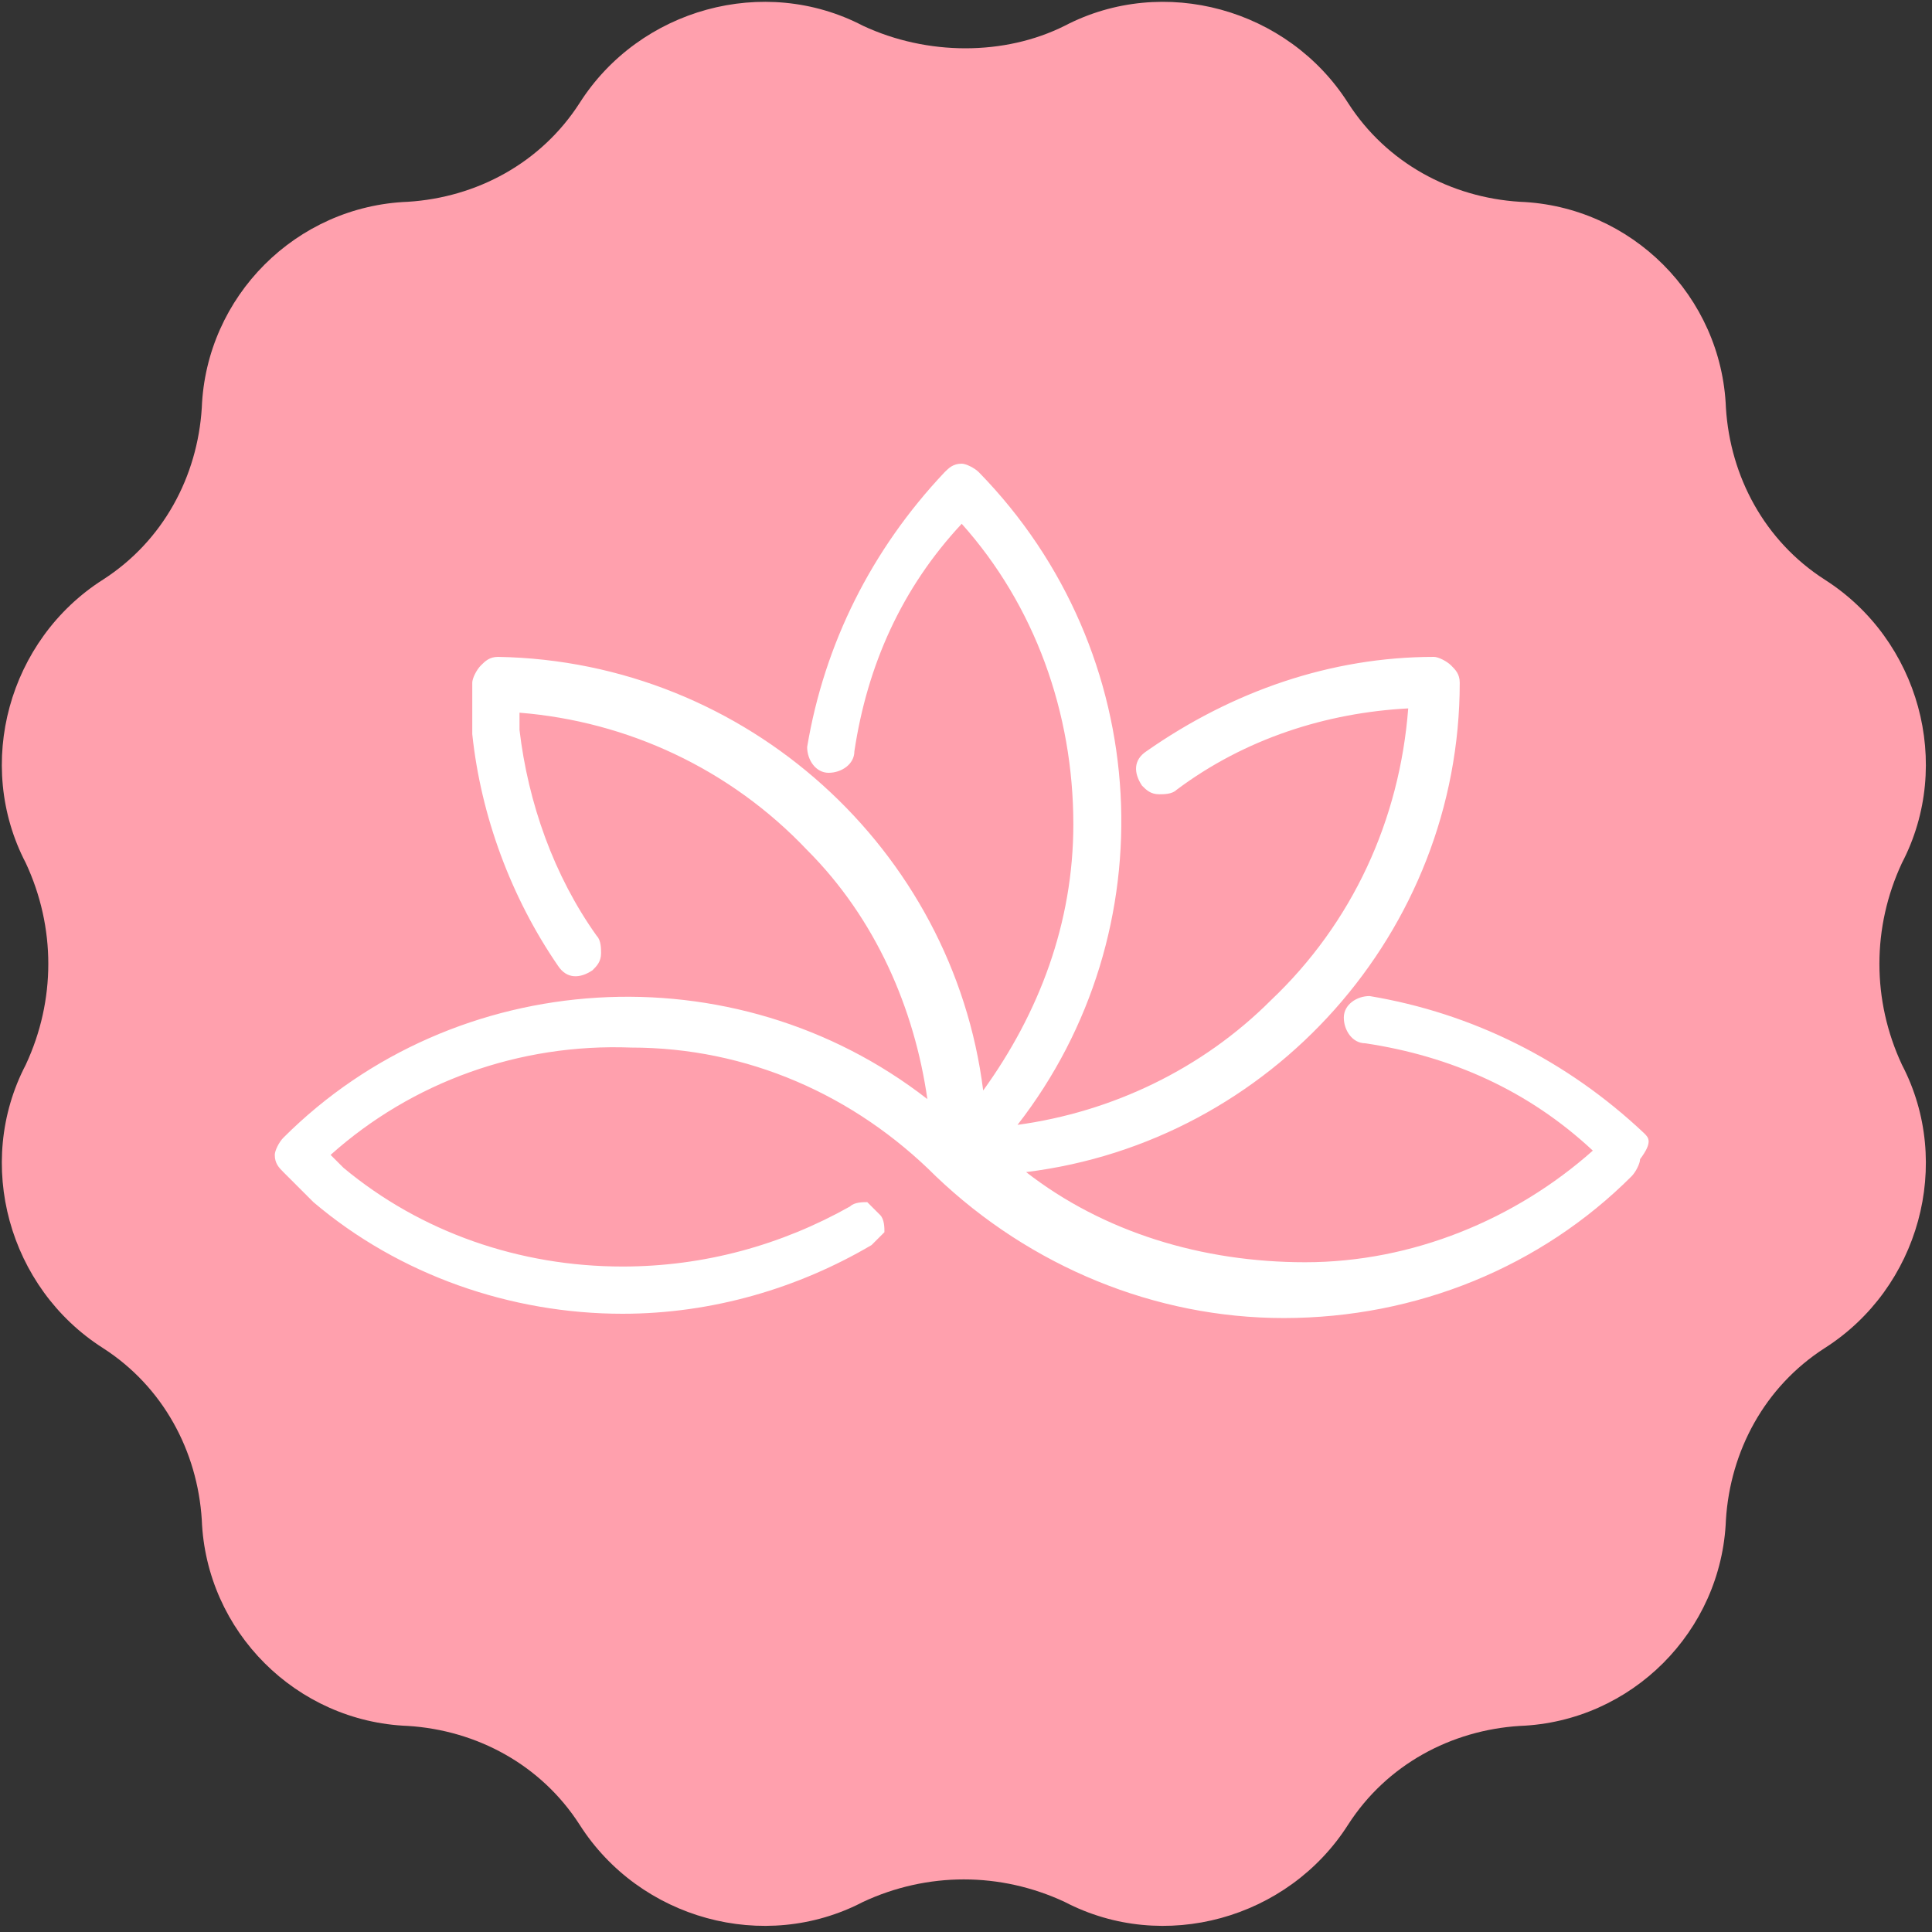
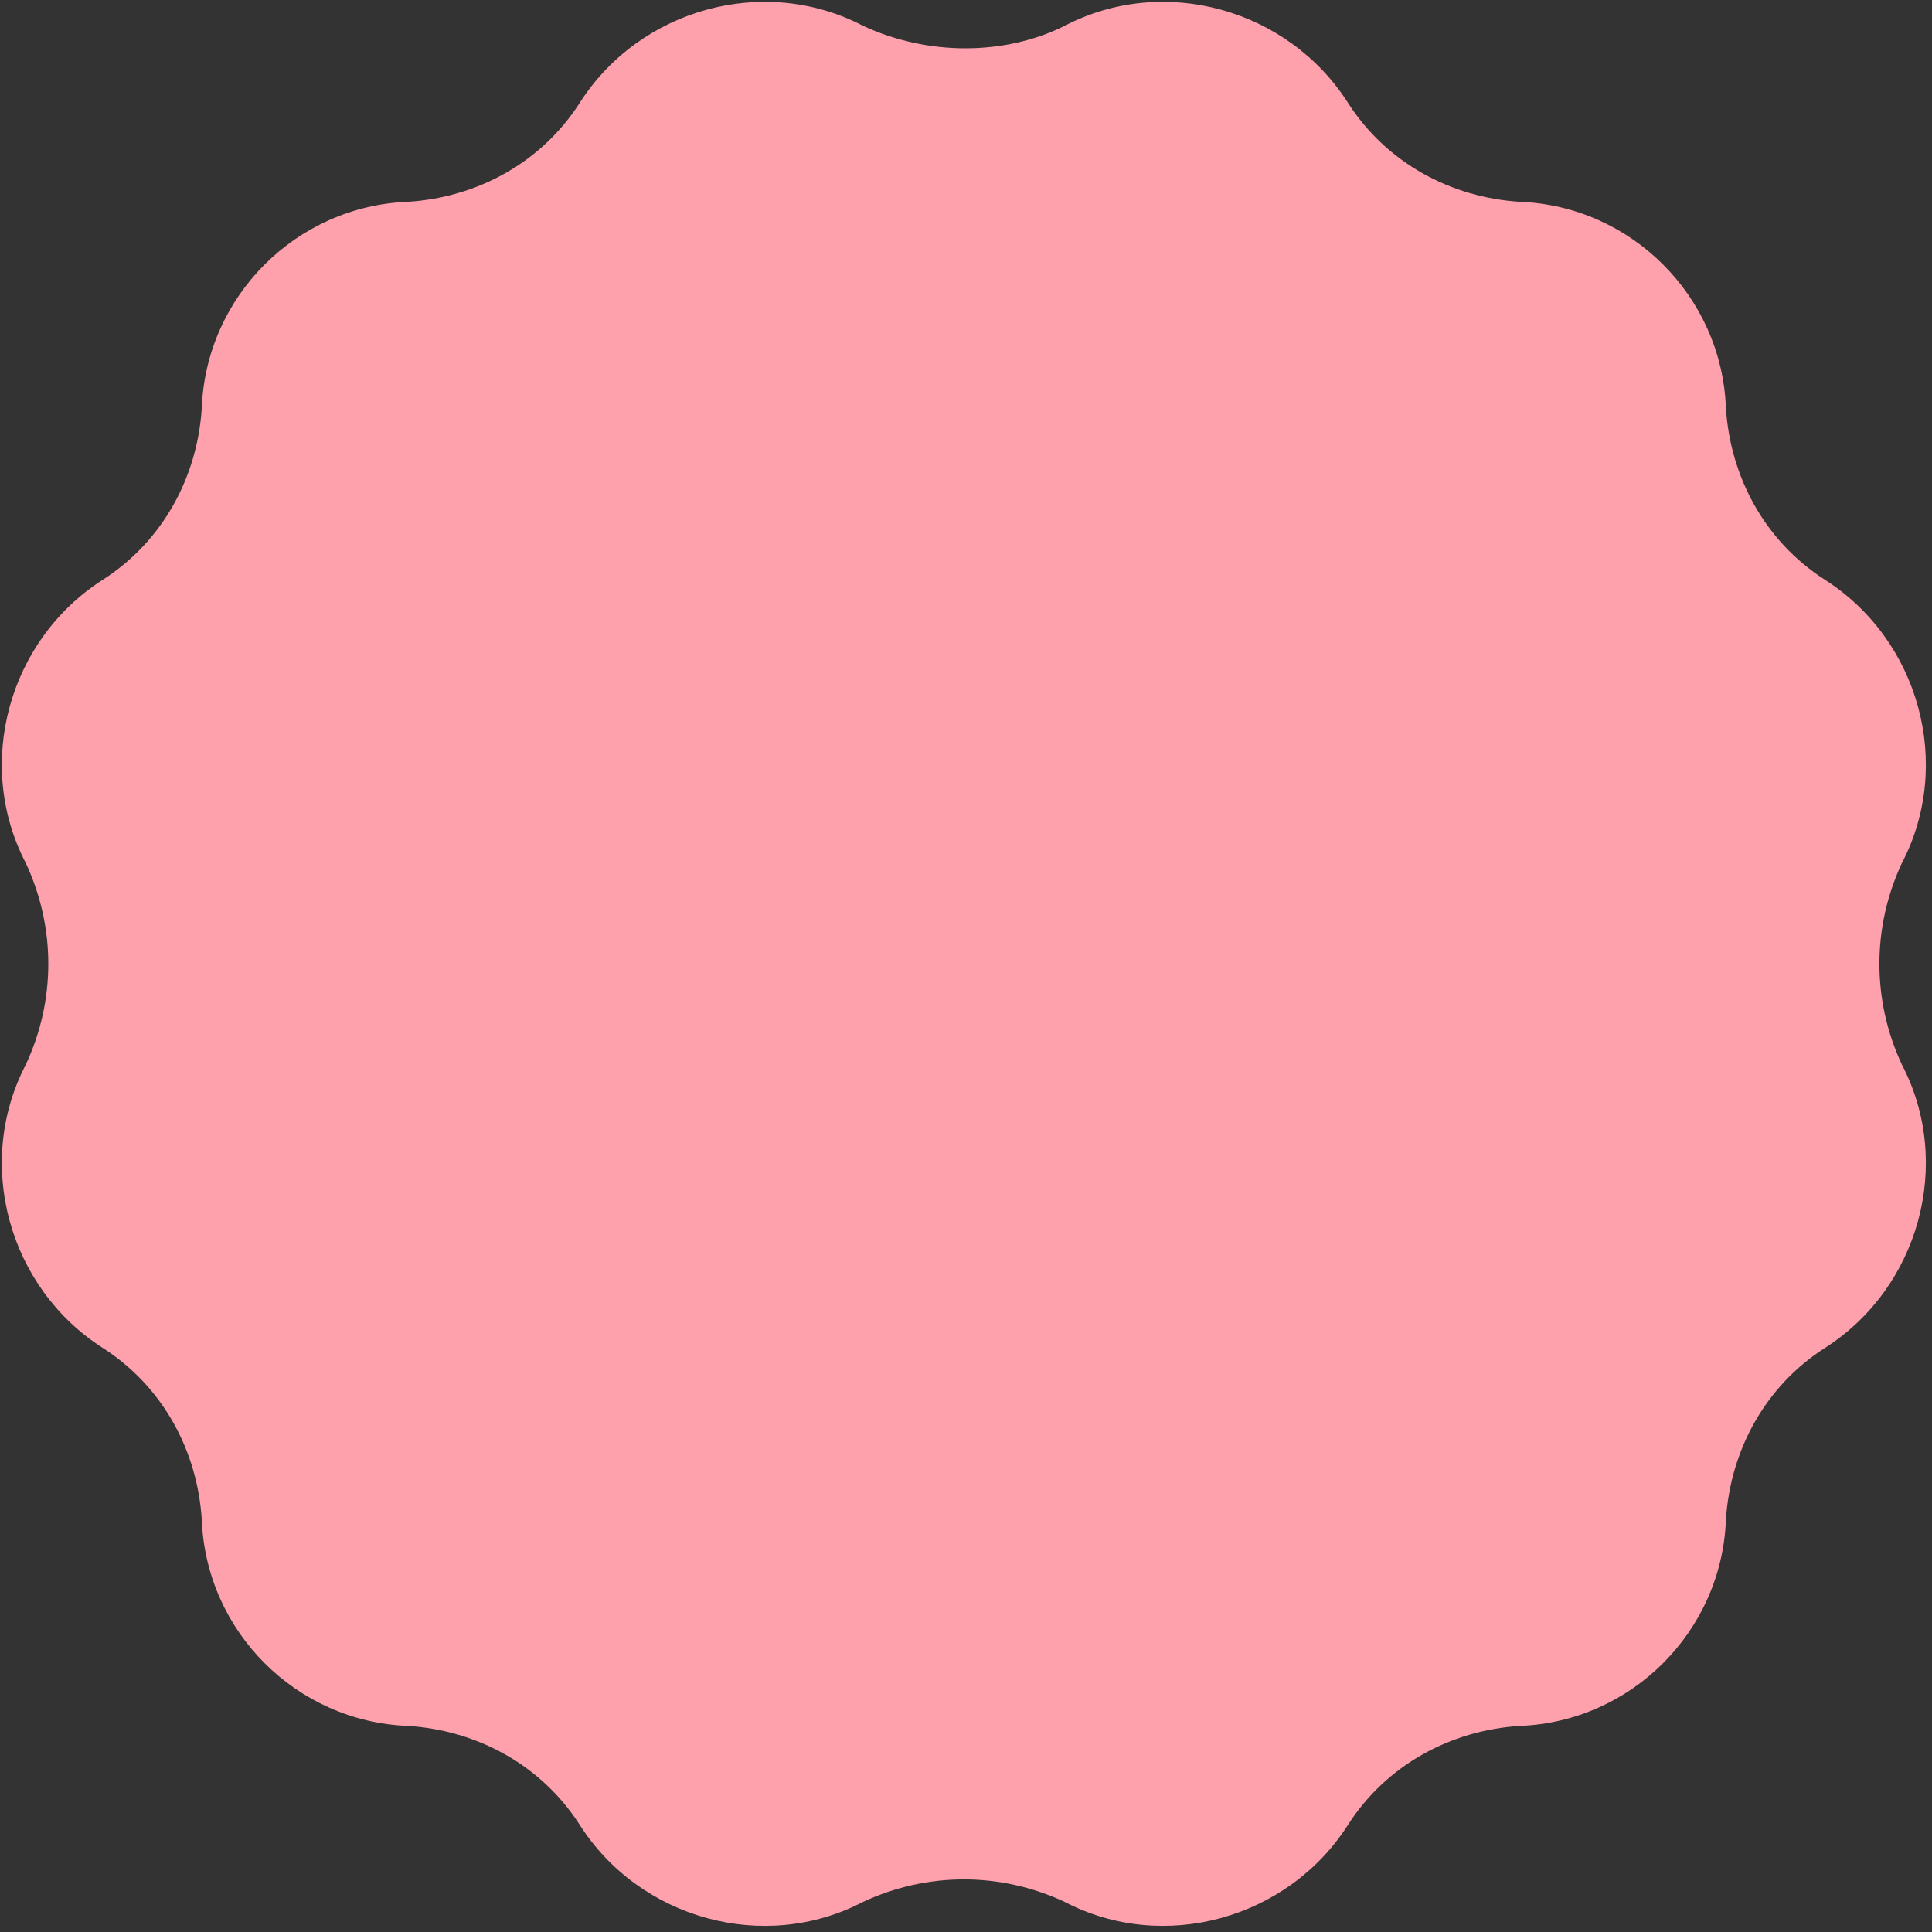
<svg xmlns="http://www.w3.org/2000/svg" version="1.1" id="Layer_1" x="0px" y="0px" viewBox="0 0 45 45" style="enable-background:new 0 0 45 45;" xml:space="preserve">
  <rect x="0" y="0" width="45" height="45" fill="#333333" stroke="none" />
  <style type="text/css">
	.st0{fill:#FFA0AD;}
	.st1{fill:#FFFFFF;}
</style>
  <g>
    <g id="XMLID_1_">
      <g id="XMLID_2_">
-         <path id="XMLID_3_" class="st0" d="M24.8,0.6L24.8,0.6c2.3-1.2,5.2-0.4,6.6,1.8v0c0.9,1.4,2.4,2.2,4,2.3h0     c2.6,0.1,4.7,2.2,4.8,4.8l0,0c0.1,1.6,0.9,3.1,2.3,4l0,0c2.2,1.4,3,4.3,1.8,6.6l0,0c-0.7,1.5-0.7,3.2,0,4.7l0,0     c1.2,2.3,0.4,5.2-1.8,6.6l0,0c-1.4,0.9-2.2,2.4-2.3,4l0,0c-0.1,2.6-2.2,4.7-4.8,4.8h0c-1.6,0.1-3.1,0.9-4,2.3v0     c-1.4,2.2-4.3,3-6.6,1.8l0,0c-1.5-0.7-3.2-0.7-4.7,0h0c-2.3,1.2-5.2,0.4-6.6-1.8v0c-0.9-1.4-2.4-2.2-4-2.3l0,0     c-2.6-0.1-4.7-2.2-4.8-4.8l0,0c-0.1-1.6-0.9-3.1-2.3-4l0,0c-2.2-1.4-3-4.3-1.8-6.6l0,0c0.7-1.5,0.7-3.2,0-4.7l0,0     c-1.2-2.3-0.4-5.2,1.8-6.6l0,0c1.4-0.9,2.2-2.4,2.3-4l0,0c0.1-2.6,2.2-4.7,4.8-4.8l0,0c1.6-0.1,3.1-0.9,4-2.3v0     c1.4-2.2,4.3-3,6.6-1.8h0C21.6,1.3,23.4,1.3,24.8,0.6z" />
+         <path id="XMLID_3_" class="st0" d="M24.8,0.6L24.8,0.6c2.3-1.2,5.2-0.4,6.6,1.8v0c0.9,1.4,2.4,2.2,4,2.3h0     c2.6,0.1,4.7,2.2,4.8,4.8l0,0c0.1,1.6,0.9,3.1,2.3,4l0,0c2.2,1.4,3,4.3,1.8,6.6l0,0c-0.7,1.5-0.7,3.2,0,4.7l0,0     c1.2,2.3,0.4,5.2-1.8,6.6l0,0c-1.4,0.9-2.2,2.4-2.3,4l0,0c-0.1,2.6-2.2,4.7-4.8,4.8h0c-1.6,0.1-3.1,0.9-4,2.3v0     c-1.4,2.2-4.3,3-6.6,1.8l0,0c-1.5-0.7-3.2-0.7-4.7,0h0c-2.3,1.2-5.2,0.4-6.6-1.8c-0.9-1.4-2.4-2.2-4-2.3l0,0     c-2.6-0.1-4.7-2.2-4.8-4.8l0,0c-0.1-1.6-0.9-3.1-2.3-4l0,0c-2.2-1.4-3-4.3-1.8-6.6l0,0c0.7-1.5,0.7-3.2,0-4.7l0,0     c-1.2-2.3-0.4-5.2,1.8-6.6l0,0c1.4-0.9,2.2-2.4,2.3-4l0,0c0.1-2.6,2.2-4.7,4.8-4.8l0,0c1.6-0.1,3.1-0.9,4-2.3v0     c1.4-2.2,4.3-3,6.6-1.8h0C21.6,1.3,23.4,1.3,24.8,0.6z" />
      </g>
    </g>
-     <path class="st1" d="M38.3,26.4c-1.8-1.7-4-2.8-6.4-3.2c-0.3,0-0.6,0.2-0.6,0.5c0,0.3,0.2,0.6,0.5,0.6c2,0.3,3.8,1.1,5.3,2.5   c-1.8,1.6-4.2,2.6-6.7,2.6c-2.4,0-4.7-0.7-6.5-2.1c5.7-0.7,10.1-5.6,10.1-11.4c0-0.2-0.1-0.3-0.2-0.4c-0.1-0.1-0.3-0.2-0.4-0.2   c-2.4,0-4.7,0.8-6.7,2.2c-0.3,0.2-0.3,0.5-0.1,0.8c0.1,0.1,0.2,0.2,0.4,0.2c0.1,0,0.3,0,0.4-0.1c1.6-1.2,3.5-1.8,5.4-1.9   c-0.2,2.6-1.3,5-3.2,6.8c-1.6,1.6-3.7,2.6-5.9,2.9c3.5-4.5,3.2-11-0.9-15.2c-0.1-0.1-0.3-0.2-0.4-0.2c-0.2,0-0.3,0.1-0.4,0.2   c-1.7,1.8-2.8,4-3.2,6.4c0,0.3,0.2,0.6,0.5,0.6c0.3,0,0.6-0.2,0.6-0.5c0.3-2,1.1-3.8,2.5-5.3c1.7,1.9,2.6,4.4,2.6,7   c0,2.3-0.8,4.4-2.1,6.2c-0.7-5.6-5.5-10-11.3-10.1c-0.2,0-0.3,0.1-0.4,0.2c-0.1,0.1-0.2,0.3-0.2,0.4v1.1c0,0,0,0,0,0.1   c0.2,1.9,0.9,3.8,2,5.4c0.2,0.3,0.5,0.3,0.8,0.1c0.1-0.1,0.2-0.2,0.2-0.4c0-0.1,0-0.3-0.1-0.4c-1-1.4-1.6-3.1-1.8-4.8v-0.4   c2.5,0.2,4.9,1.3,6.7,3.2c1.6,1.6,2.5,3.7,2.8,5.8c-4.5-3.5-11-3.1-15,0.9c-0.1,0.1-0.2,0.3-0.2,0.4c0,0.2,0.1,0.3,0.2,0.4l0.7,0.7   c0,0,0,0,0,0c2,1.7,4.6,2.6,7.2,2.6c0,0,0,0,0,0h0c2.1,0,4.1-0.6,5.8-1.6c0.1-0.1,0.2-0.2,0.3-0.3c0-0.1,0-0.3-0.1-0.4   c-0.1-0.1-0.2-0.2-0.3-0.3c-0.1,0-0.3,0-0.4,0.1c-1.6,0.9-3.4,1.4-5.3,1.4h0c-2.4,0-4.7-0.8-6.5-2.3l-0.3-0.3   c1.9-1.7,4.4-2.6,7-2.5c2.7,0,5.2,1.1,7.1,3c0,0,0,0,0,0c0,0,0,0,0,0c0,0,0,0,0,0c0,0,0,0,0,0c2.2,2.1,5.1,3.3,8.1,3.3c0,0,0,0,0,0   c3.1,0,6-1.2,8.1-3.3c0.1-0.1,0.2-0.3,0.2-0.4C38.5,26.6,38.4,26.5,38.3,26.4z" />
  </g>
</svg>